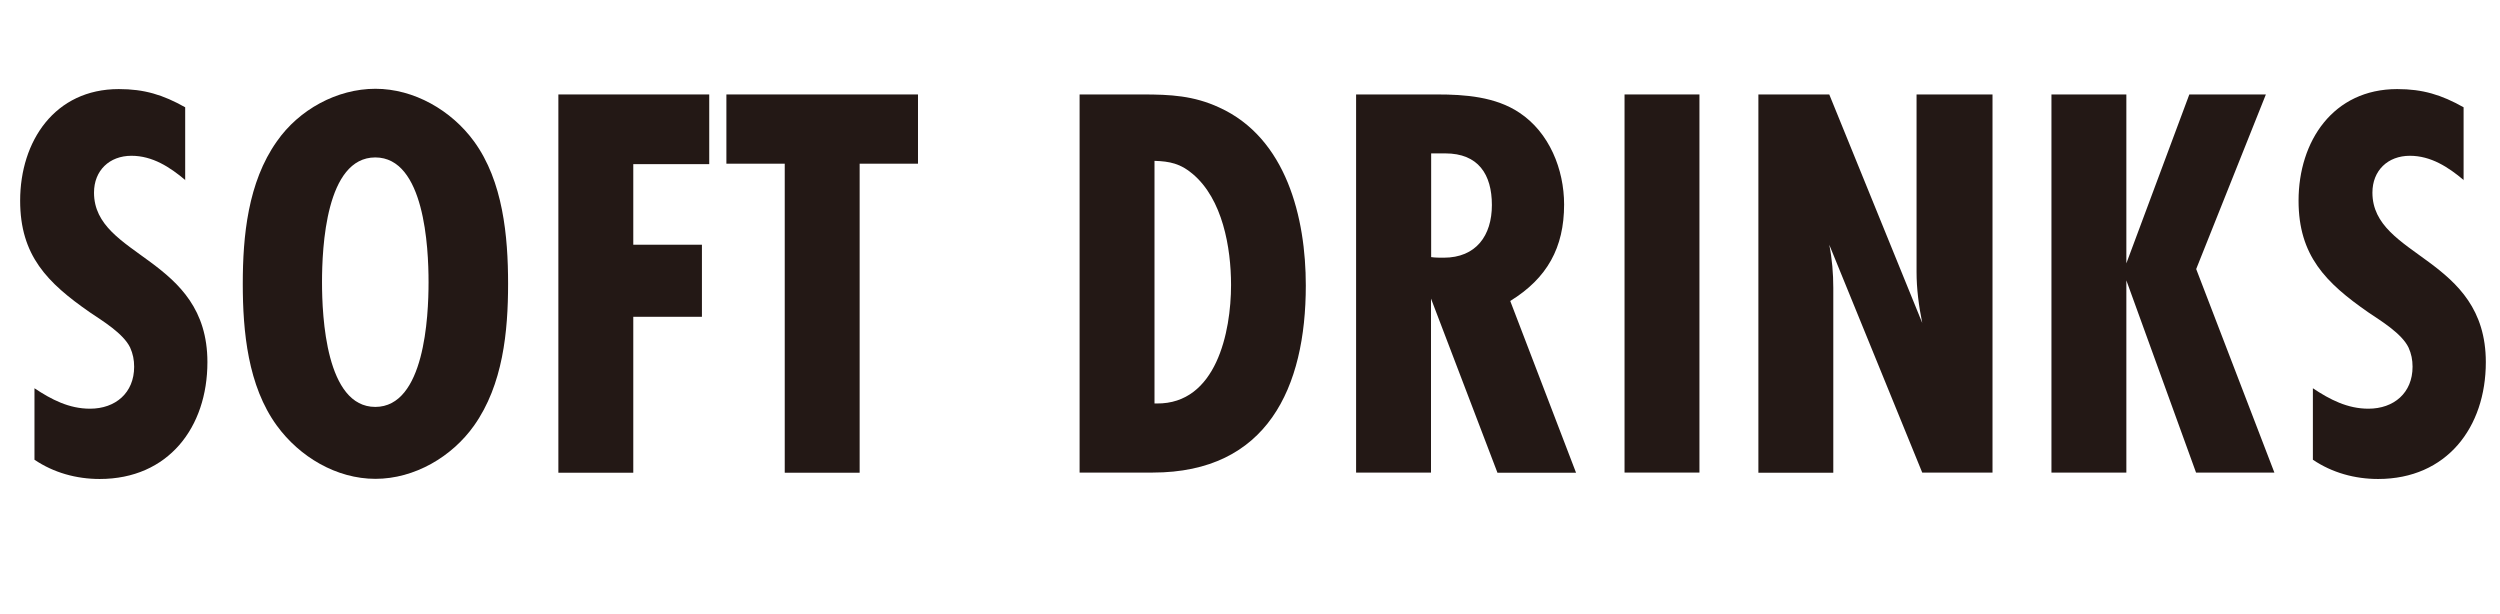
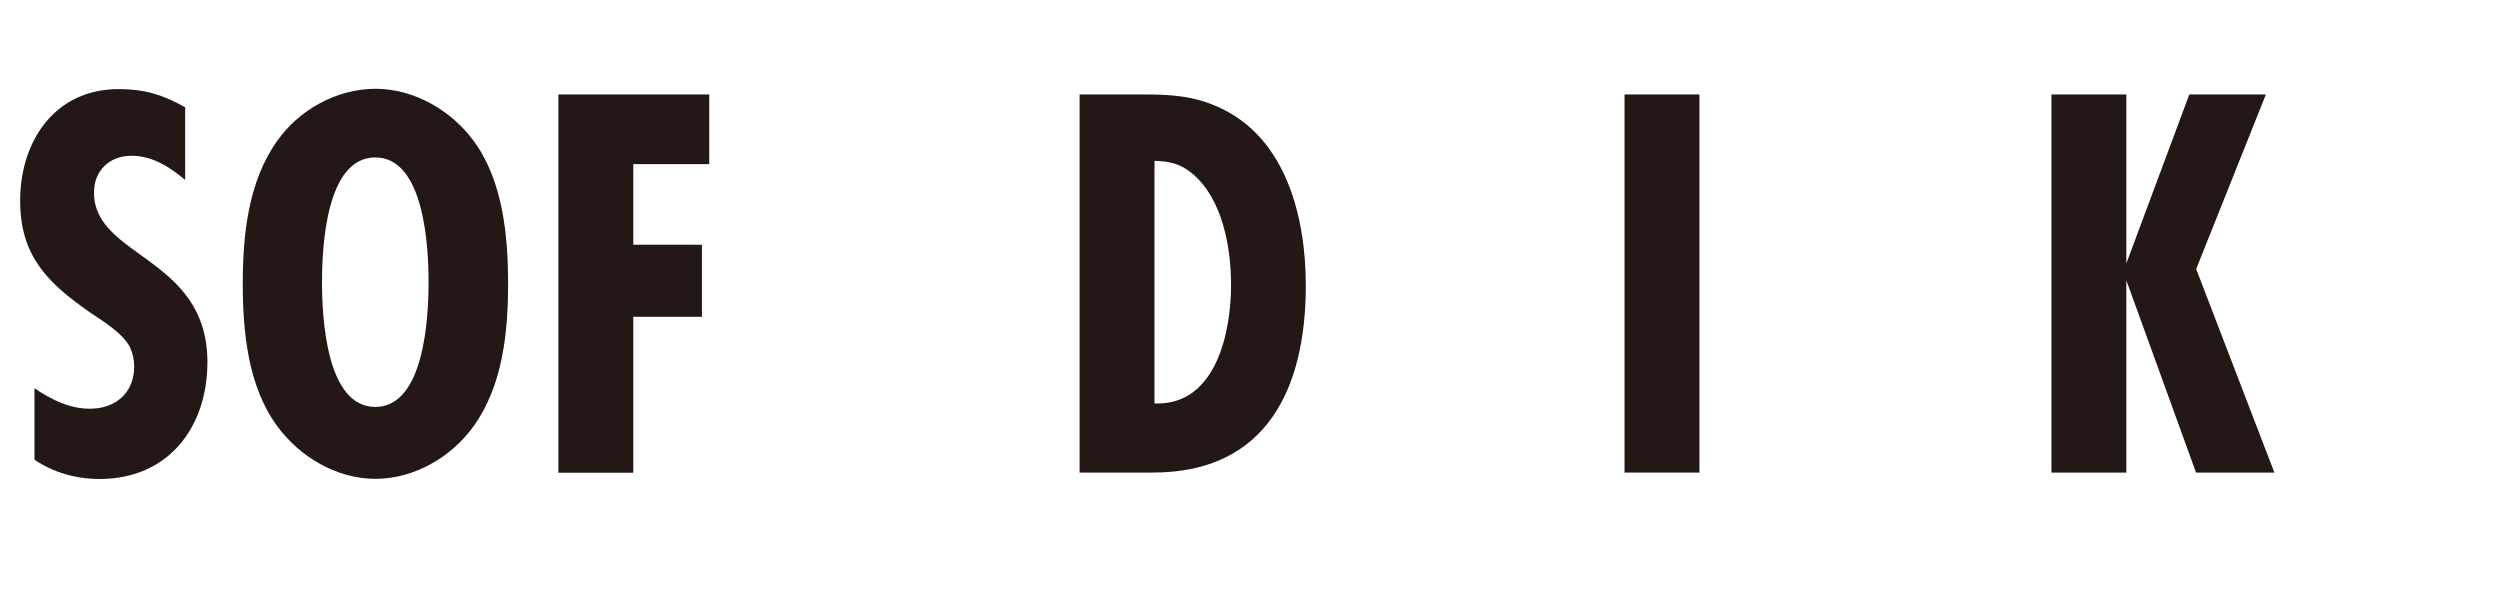
<svg xmlns="http://www.w3.org/2000/svg" id="_レイヤー_2" data-name="レイヤー 2" viewBox="0 0 167.54 41.17">
  <g id="menu-8">
    <g>
      <path d="M12.42,12.07c-1.03-.87-2.2-1.63-3.61-1.63-1.48,0-2.51.99-2.51,2.47,0,4.37,7.6,4.29,7.6,11.36,0,4.37-2.62,7.83-7.22,7.83-1.56,0-3.08-.42-4.37-1.29v-4.79c1.14.76,2.32,1.37,3.72,1.37,1.71,0,2.96-1.06,2.96-2.81,0-.46-.08-.87-.27-1.29-.46-.95-1.86-1.79-2.7-2.36-2.85-1.98-4.67-3.8-4.67-7.48,0-3.99,2.32-7.48,6.61-7.48,1.71,0,2.96.38,4.45,1.22v4.9Z" style="fill: #231815;" />
      <path d="M31.77,28.52c-1.48,2.09-3.99,3.57-6.61,3.57s-5.09-1.48-6.61-3.57c-1.94-2.66-2.28-6.31-2.28-9.5s.34-6.8,2.28-9.54c1.48-2.13,4.03-3.53,6.61-3.53s5.09,1.44,6.61,3.53c1.94,2.66,2.28,6.35,2.28,9.54s-.34,6.76-2.28,9.5ZM25.15,10.55c-3.31,0-3.57,6.04-3.57,8.36s.27,8.36,3.57,8.36,3.57-6.04,3.57-8.36-.27-8.36-3.57-8.36Z" style="fill: #231815;" />
      <path d="M42.44,11v5.4h4.6v4.83h-4.6v10.45h-5.02V6.33h10.11v4.67h-5.09Z" style="fill: #231815;" />
-       <path d="M57.61,10.97v20.71h-5.02V10.97h-3.91v-4.64h12.84v4.64h-3.91Z" style="fill: #231815;" />
      <path d="M76.57,6.33c1.86,0,3.42.08,5.13.87,4.52,2.05,5.81,7.41,5.81,11.93,0,6.84-2.58,12.54-10.26,12.54h-4.9V6.33h4.22ZM77.52,27.04c3.99.04,4.98-4.79,4.98-7.94,0-2.51-.57-5.77-2.58-7.45-.8-.68-1.52-.84-2.55-.87v16.26h.15Z" style="fill: #231815;" />
-       <path d="M100.35,31.67l-4.45-11.66v11.66h-5.02V6.33h5.43c1.86,0,3.91.15,5.51,1.22,2.01,1.33,3,3.8,3,6.16,0,2.89-1.14,4.94-3.61,6.46l4.41,11.51h-5.28ZM95.91,17.23c.27.04.57.04.84.04,2.17,0,3.23-1.48,3.23-3.53s-.91-3.46-3.12-3.46h-.95v6.95Z" style="fill: #231815;" />
      <path d="M108.87,31.67V6.33h5.02v25.34h-5.02Z" style="fill: #231815;" />
-       <path d="M128.82,31.67l-6.23-15.27c.19.95.27,1.94.27,2.89v12.39h-5.02V6.33h4.75l6.23,15.31c-.23-1.14-.38-2.28-.38-3.42V6.33h5.09v25.34h-4.71Z" style="fill: #231815;" />
      <path d="M147.17,31.67l-4.67-12.88v12.88h-5.02V6.33h5.02v11.32l4.22-11.32h5.13l-4.67,11.7,5.24,13.64h-5.24Z" style="fill: #231815;" />
-       <path d="M165.11,12.07c-1.03-.87-2.2-1.63-3.61-1.63-1.48,0-2.51.99-2.51,2.47,0,4.37,7.6,4.29,7.6,11.36,0,4.37-2.62,7.83-7.22,7.83-1.56,0-3.08-.42-4.37-1.29v-4.79c1.14.76,2.32,1.37,3.72,1.37,1.71,0,2.96-1.06,2.96-2.81,0-.46-.08-.87-.27-1.29-.46-.95-1.86-1.79-2.7-2.36-2.85-1.98-4.67-3.8-4.67-7.48,0-3.99,2.32-7.48,6.61-7.48,1.71,0,2.96.38,4.45,1.22v4.9Z" style="fill: #231815;" />
    </g>
  </g>
</svg>